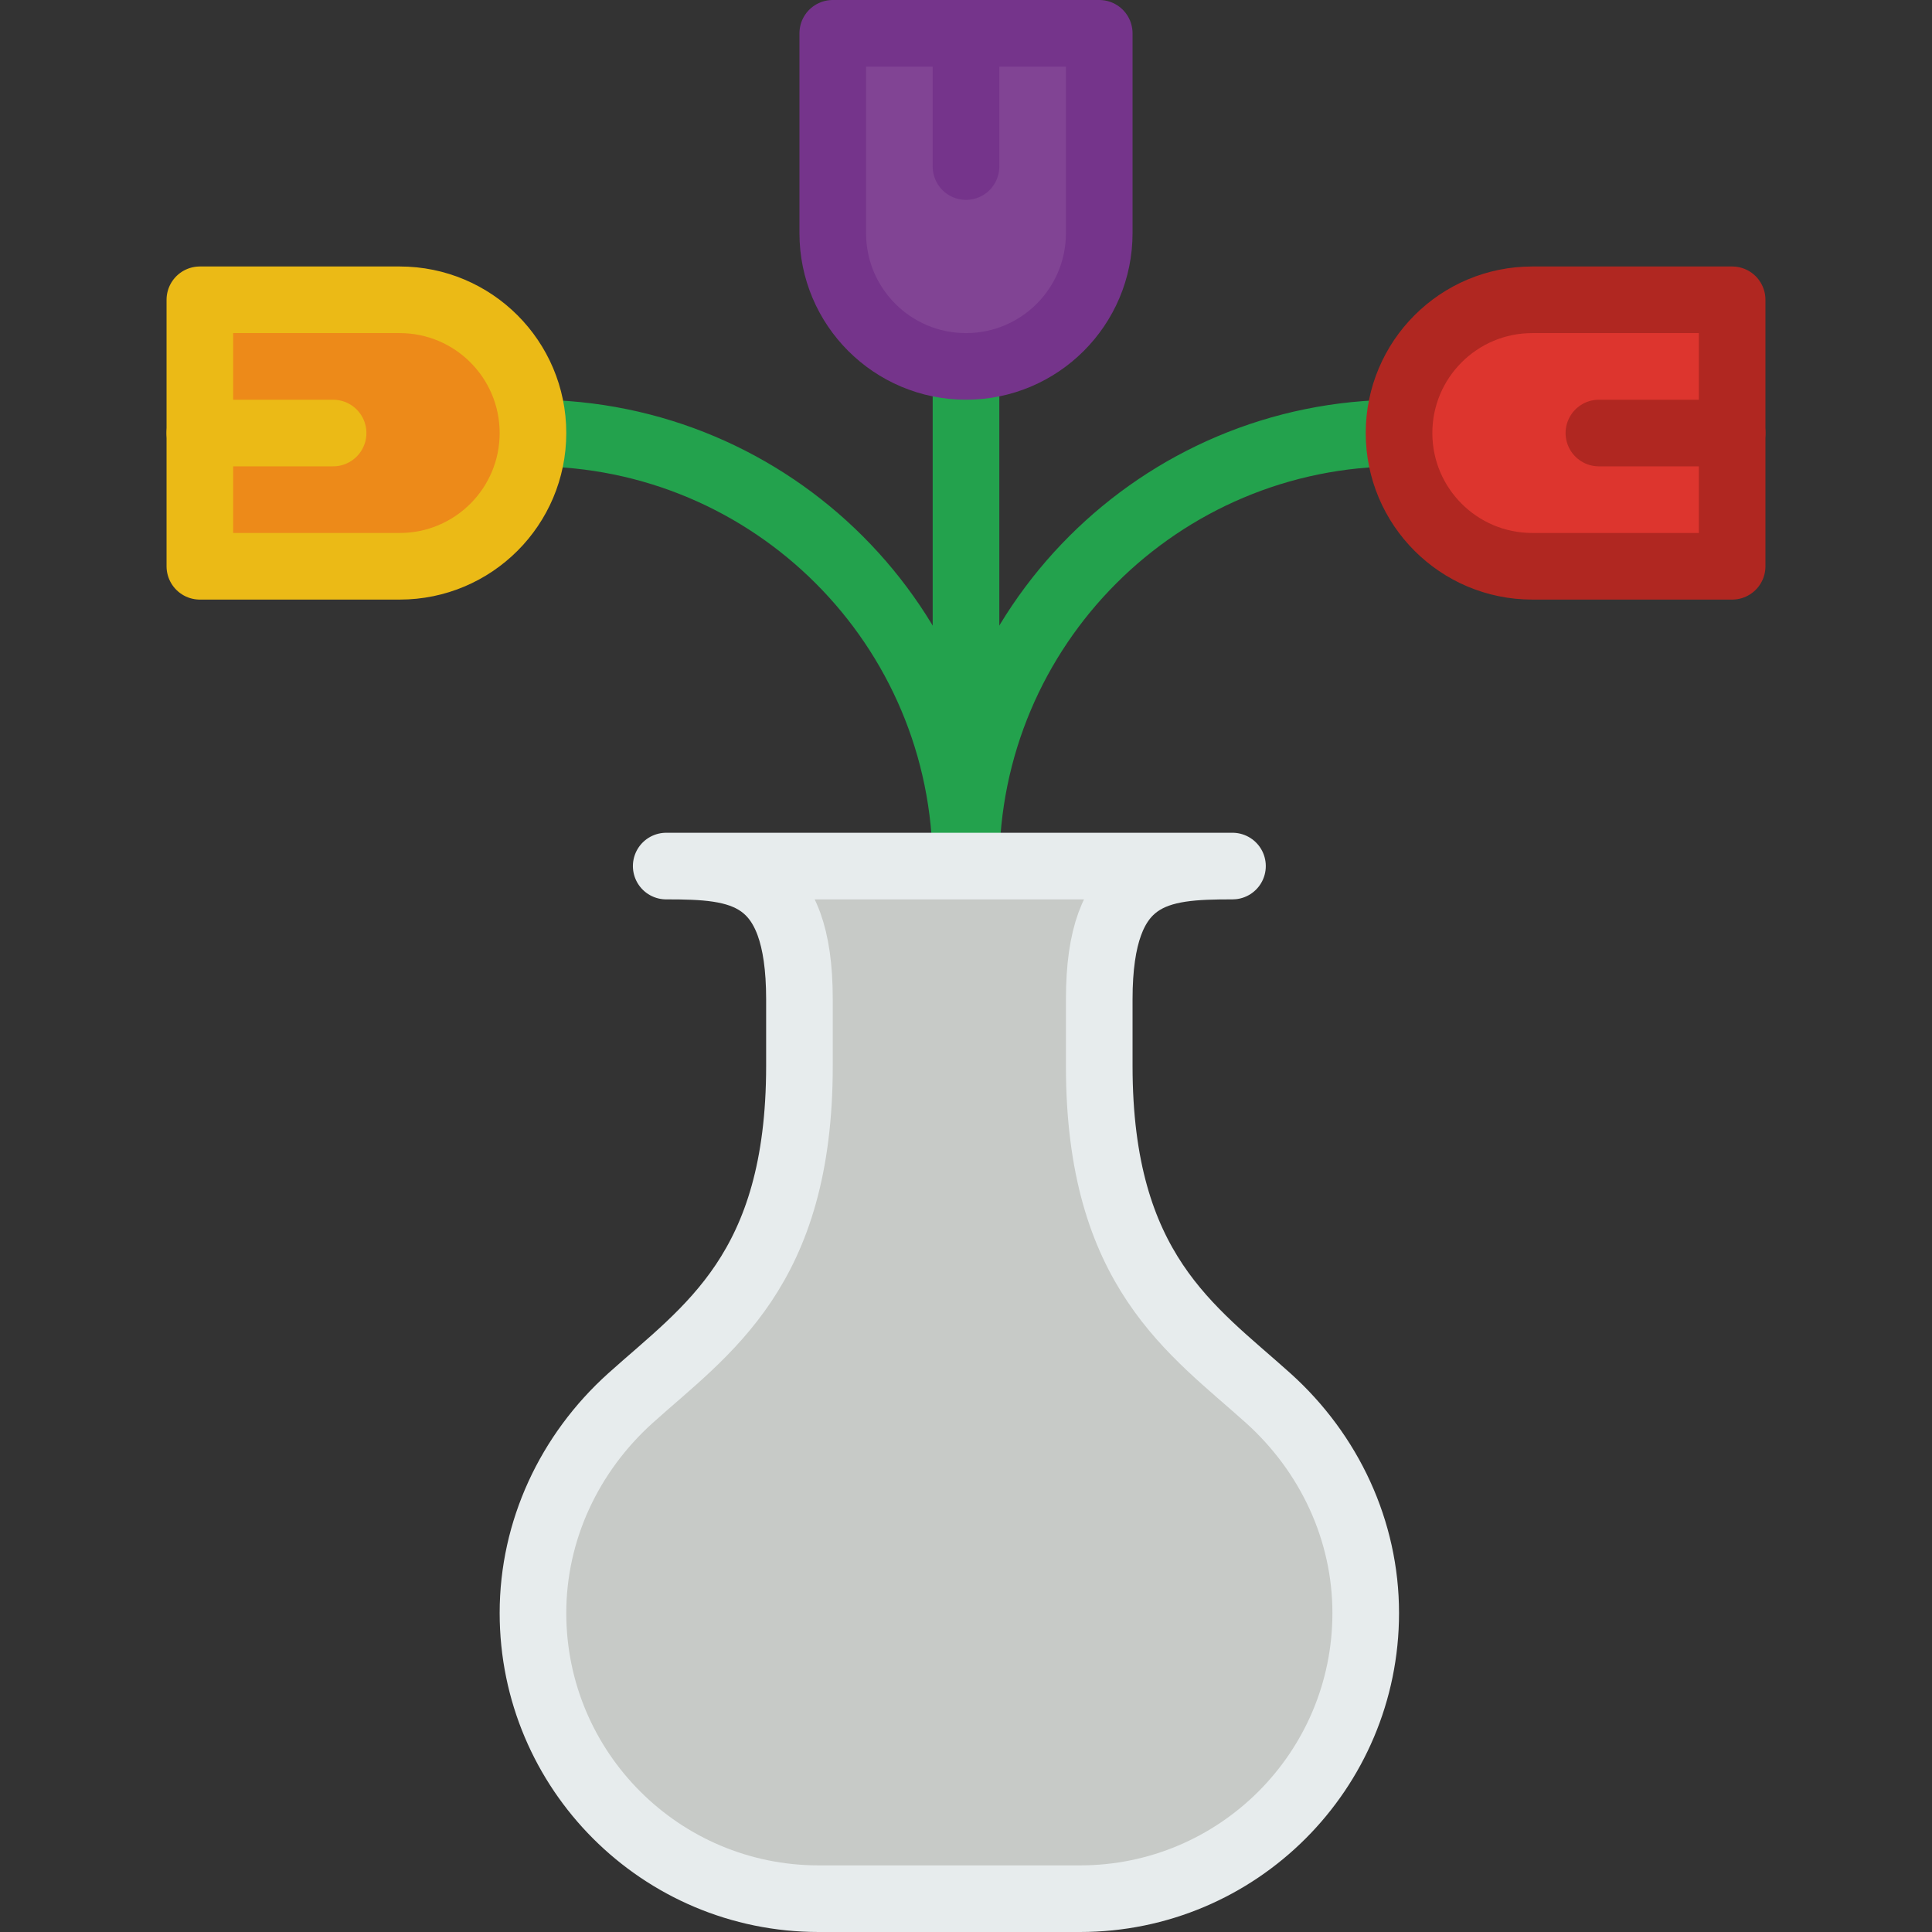
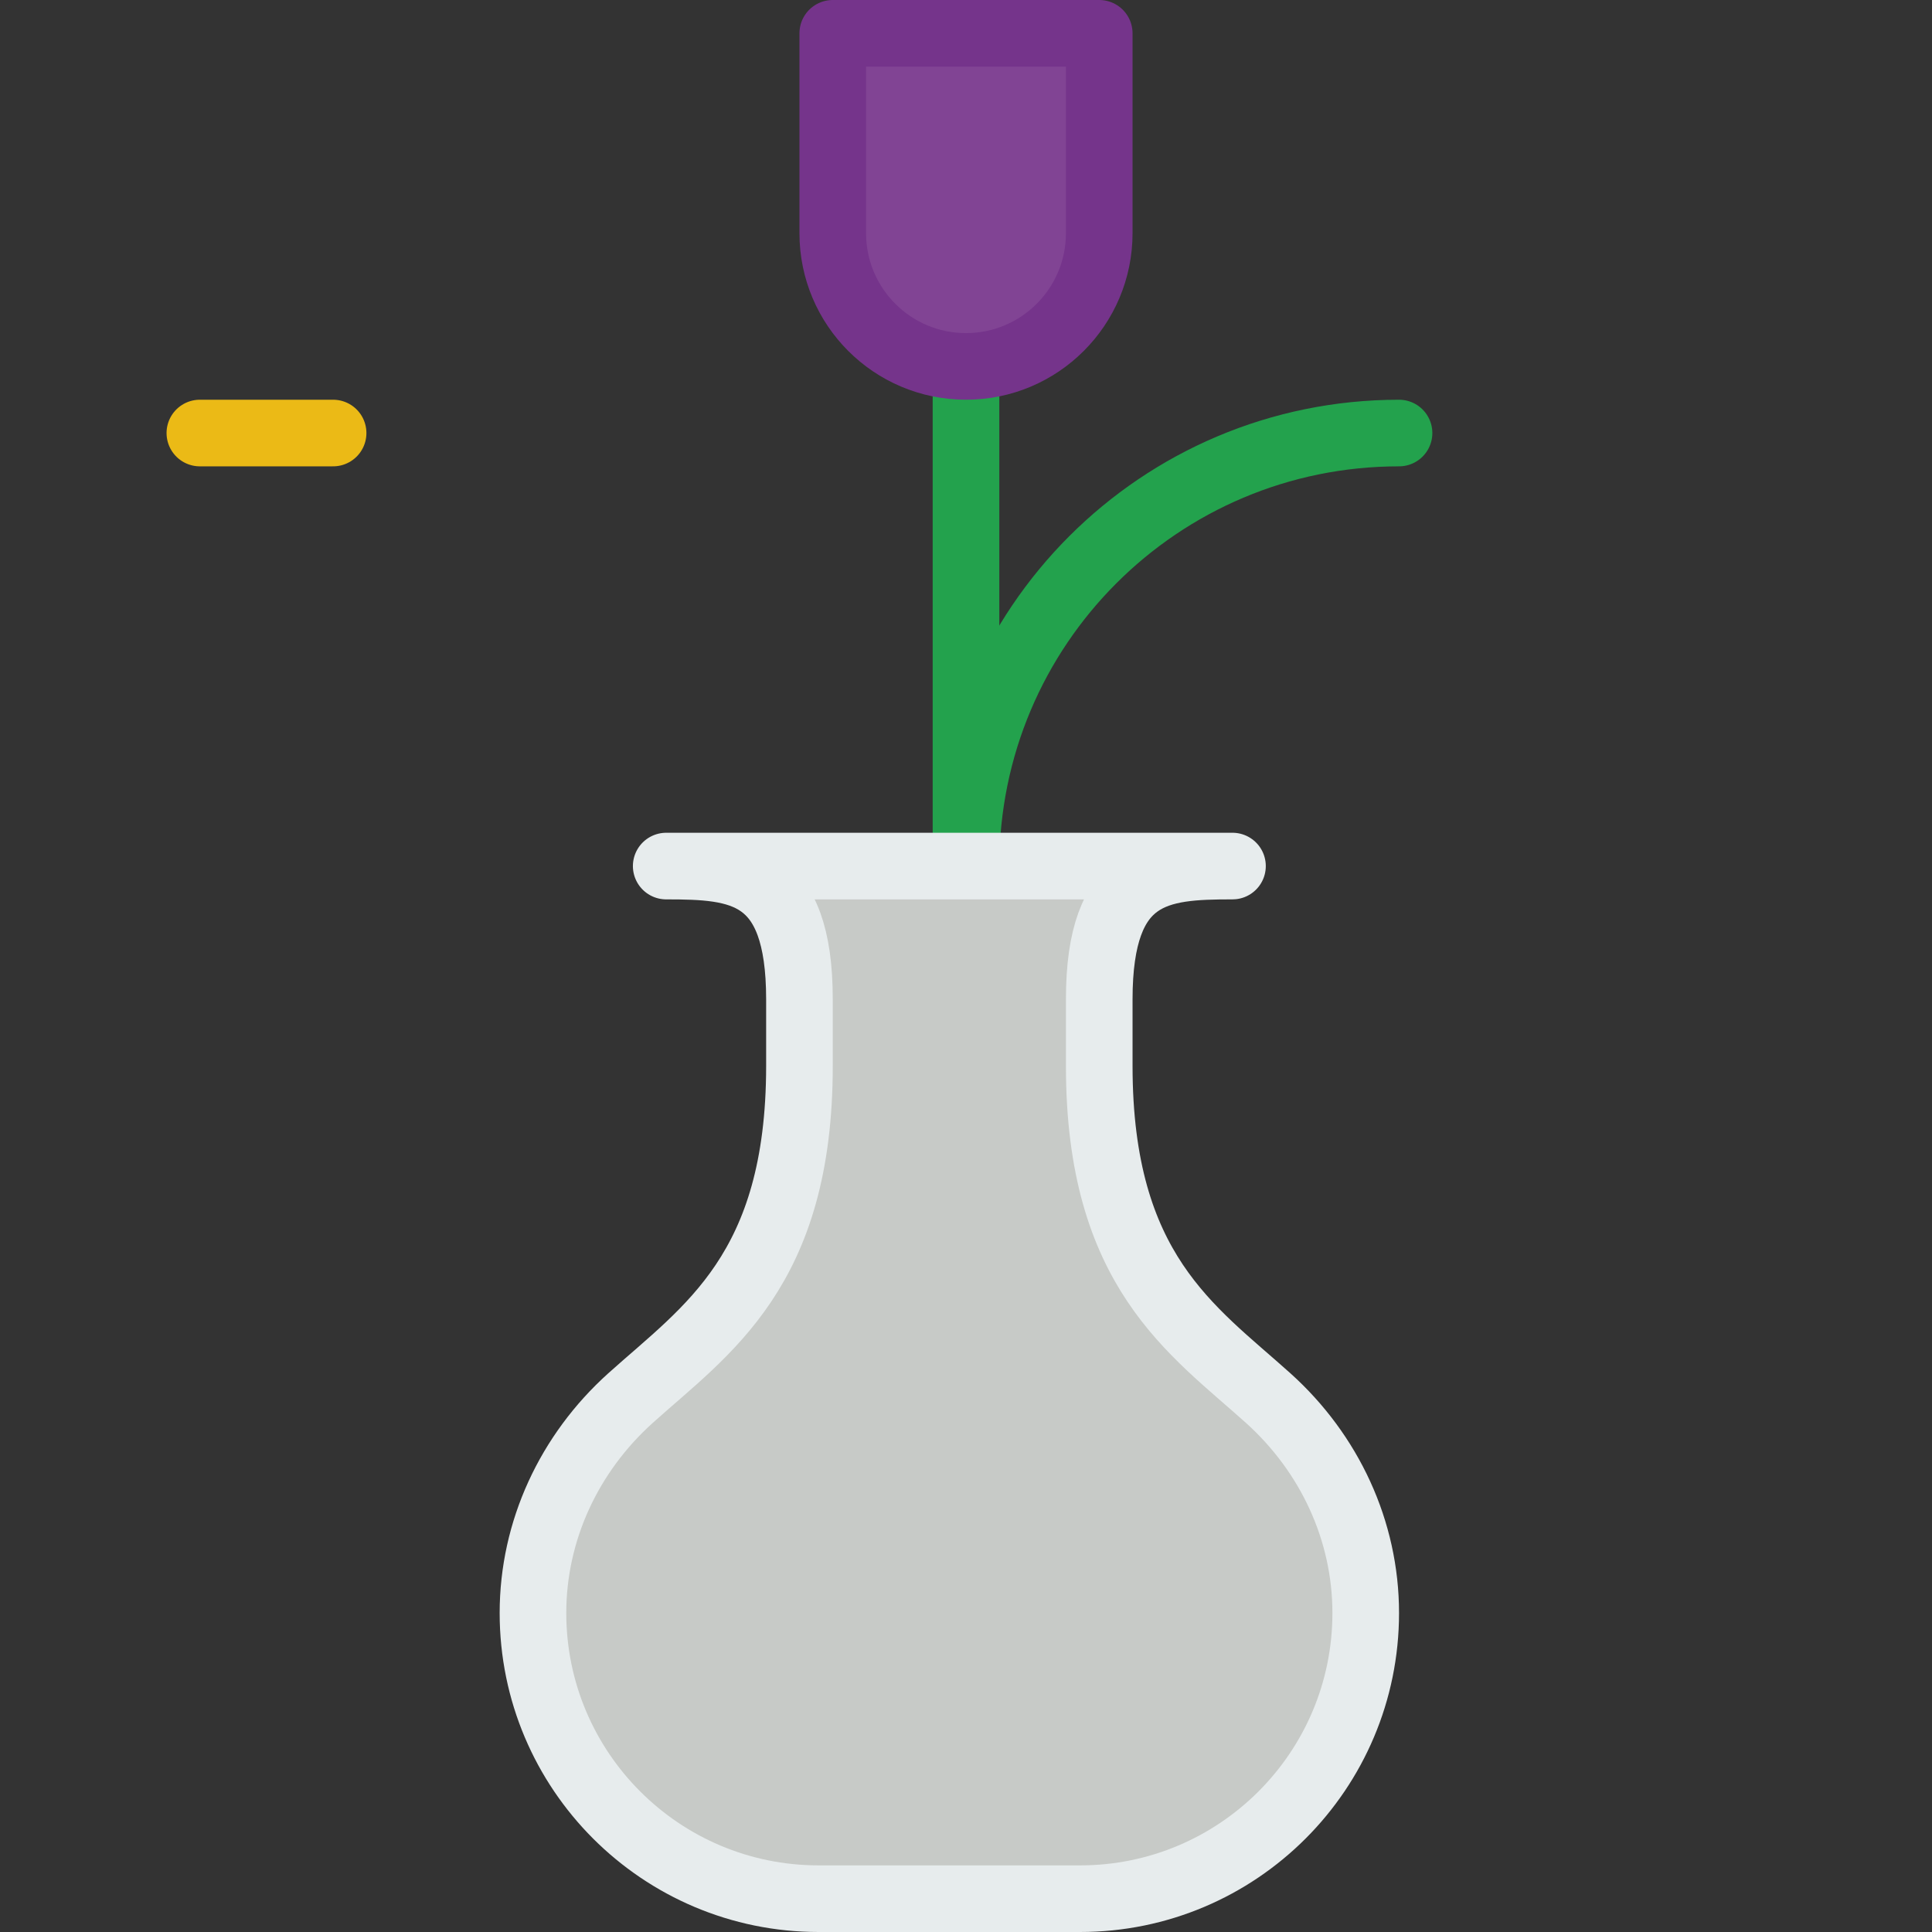
<svg xmlns="http://www.w3.org/2000/svg" version="1.1" id="Capa_1" viewBox="0 0 58 58" xml:space="preserve">
  <rect x="0" y="0" width="58" height="58" fill="#333333" stroke="none" />
  <path style="fill:none;stroke:#23A24D;stroke-width:2;stroke-linecap:round;stroke-linejoin:round;stroke-miterlimit:10;" d="M29,26  c0-7.186,5.814-13,13-13" />
-   <path style="fill:none;stroke:#23A24D;stroke-width:2;stroke-linecap:round;stroke-linejoin:round;stroke-miterlimit:10;" d="M29,26  c0-7.186-5.814-13-13-13" />
  <line style="fill:none;stroke:#23A24D;stroke-width:2;stroke-linecap:round;stroke-linejoin:round;stroke-miterlimit:10;" x1="29" y1="26" x2="29" y2="11" />
  <path style="fill:#814494;stroke:#75348B;stroke-width:2;stroke-linecap:round;stroke-linejoin:round;stroke-miterlimit:10;" d="  M29,11L29,11c-2.209,0-4-1.791-4-4V1h8v6C33,9.209,31.209,11,29,11z" />
-   <path style="fill:#ED8A19;stroke:#EBBA16;stroke-width:2;stroke-linecap:round;stroke-linejoin:round;stroke-miterlimit:10;" d="  M16,13L16,13c0,2.209-1.791,4-4,4H6V9h6C14.209,9,16,10.791,16,13z" />
-   <path style="fill:#DD352E;stroke:#B02721;stroke-width:2;stroke-linecap:round;stroke-linejoin:round;stroke-miterlimit:10;" d="  M42,13L42,13c0-2.209,1.791-4,4-4h6v8h-6C43.791,17,42,15.209,42,13z" />
  <line style="fill:#ED8A19;stroke:#EBBA16;stroke-width:2;stroke-linecap:round;stroke-linejoin:round;stroke-miterlimit:10;" x1="6" y1="13" x2="10" y2="13" />
-   <line style="fill:none;stroke:#B02721;stroke-width:2;stroke-linecap:round;stroke-linejoin:round;stroke-miterlimit:10;" x1="48" y1="13" x2="52" y2="13" />
-   <line style="fill:#814494;stroke:#75348B;stroke-width:2;stroke-linecap:round;stroke-linejoin:round;stroke-miterlimit:10;" x1="29" y1="1" x2="29" y2="5" />
  <path style="fill:#C7CAC7;stroke:#E7ECED;stroke-width:2;stroke-linecap:round;stroke-linejoin:round;stroke-miterlimit:10;" d="  M20,26c2.211,0,4,0.131,4,4v2c0,6.15-2.788,7.918-5.073,9.973C17.089,43.627,16,45.95,16,48.423C16,53.16,19.84,57,24.577,57H30  h2.423C37.16,57,41,53.16,41,48.423c0-2.473-1.089-4.796-2.927-6.45C35.788,39.918,33,38.15,33,32v-2c0-3.869,1.789-4,4-4H20z" />
</svg>